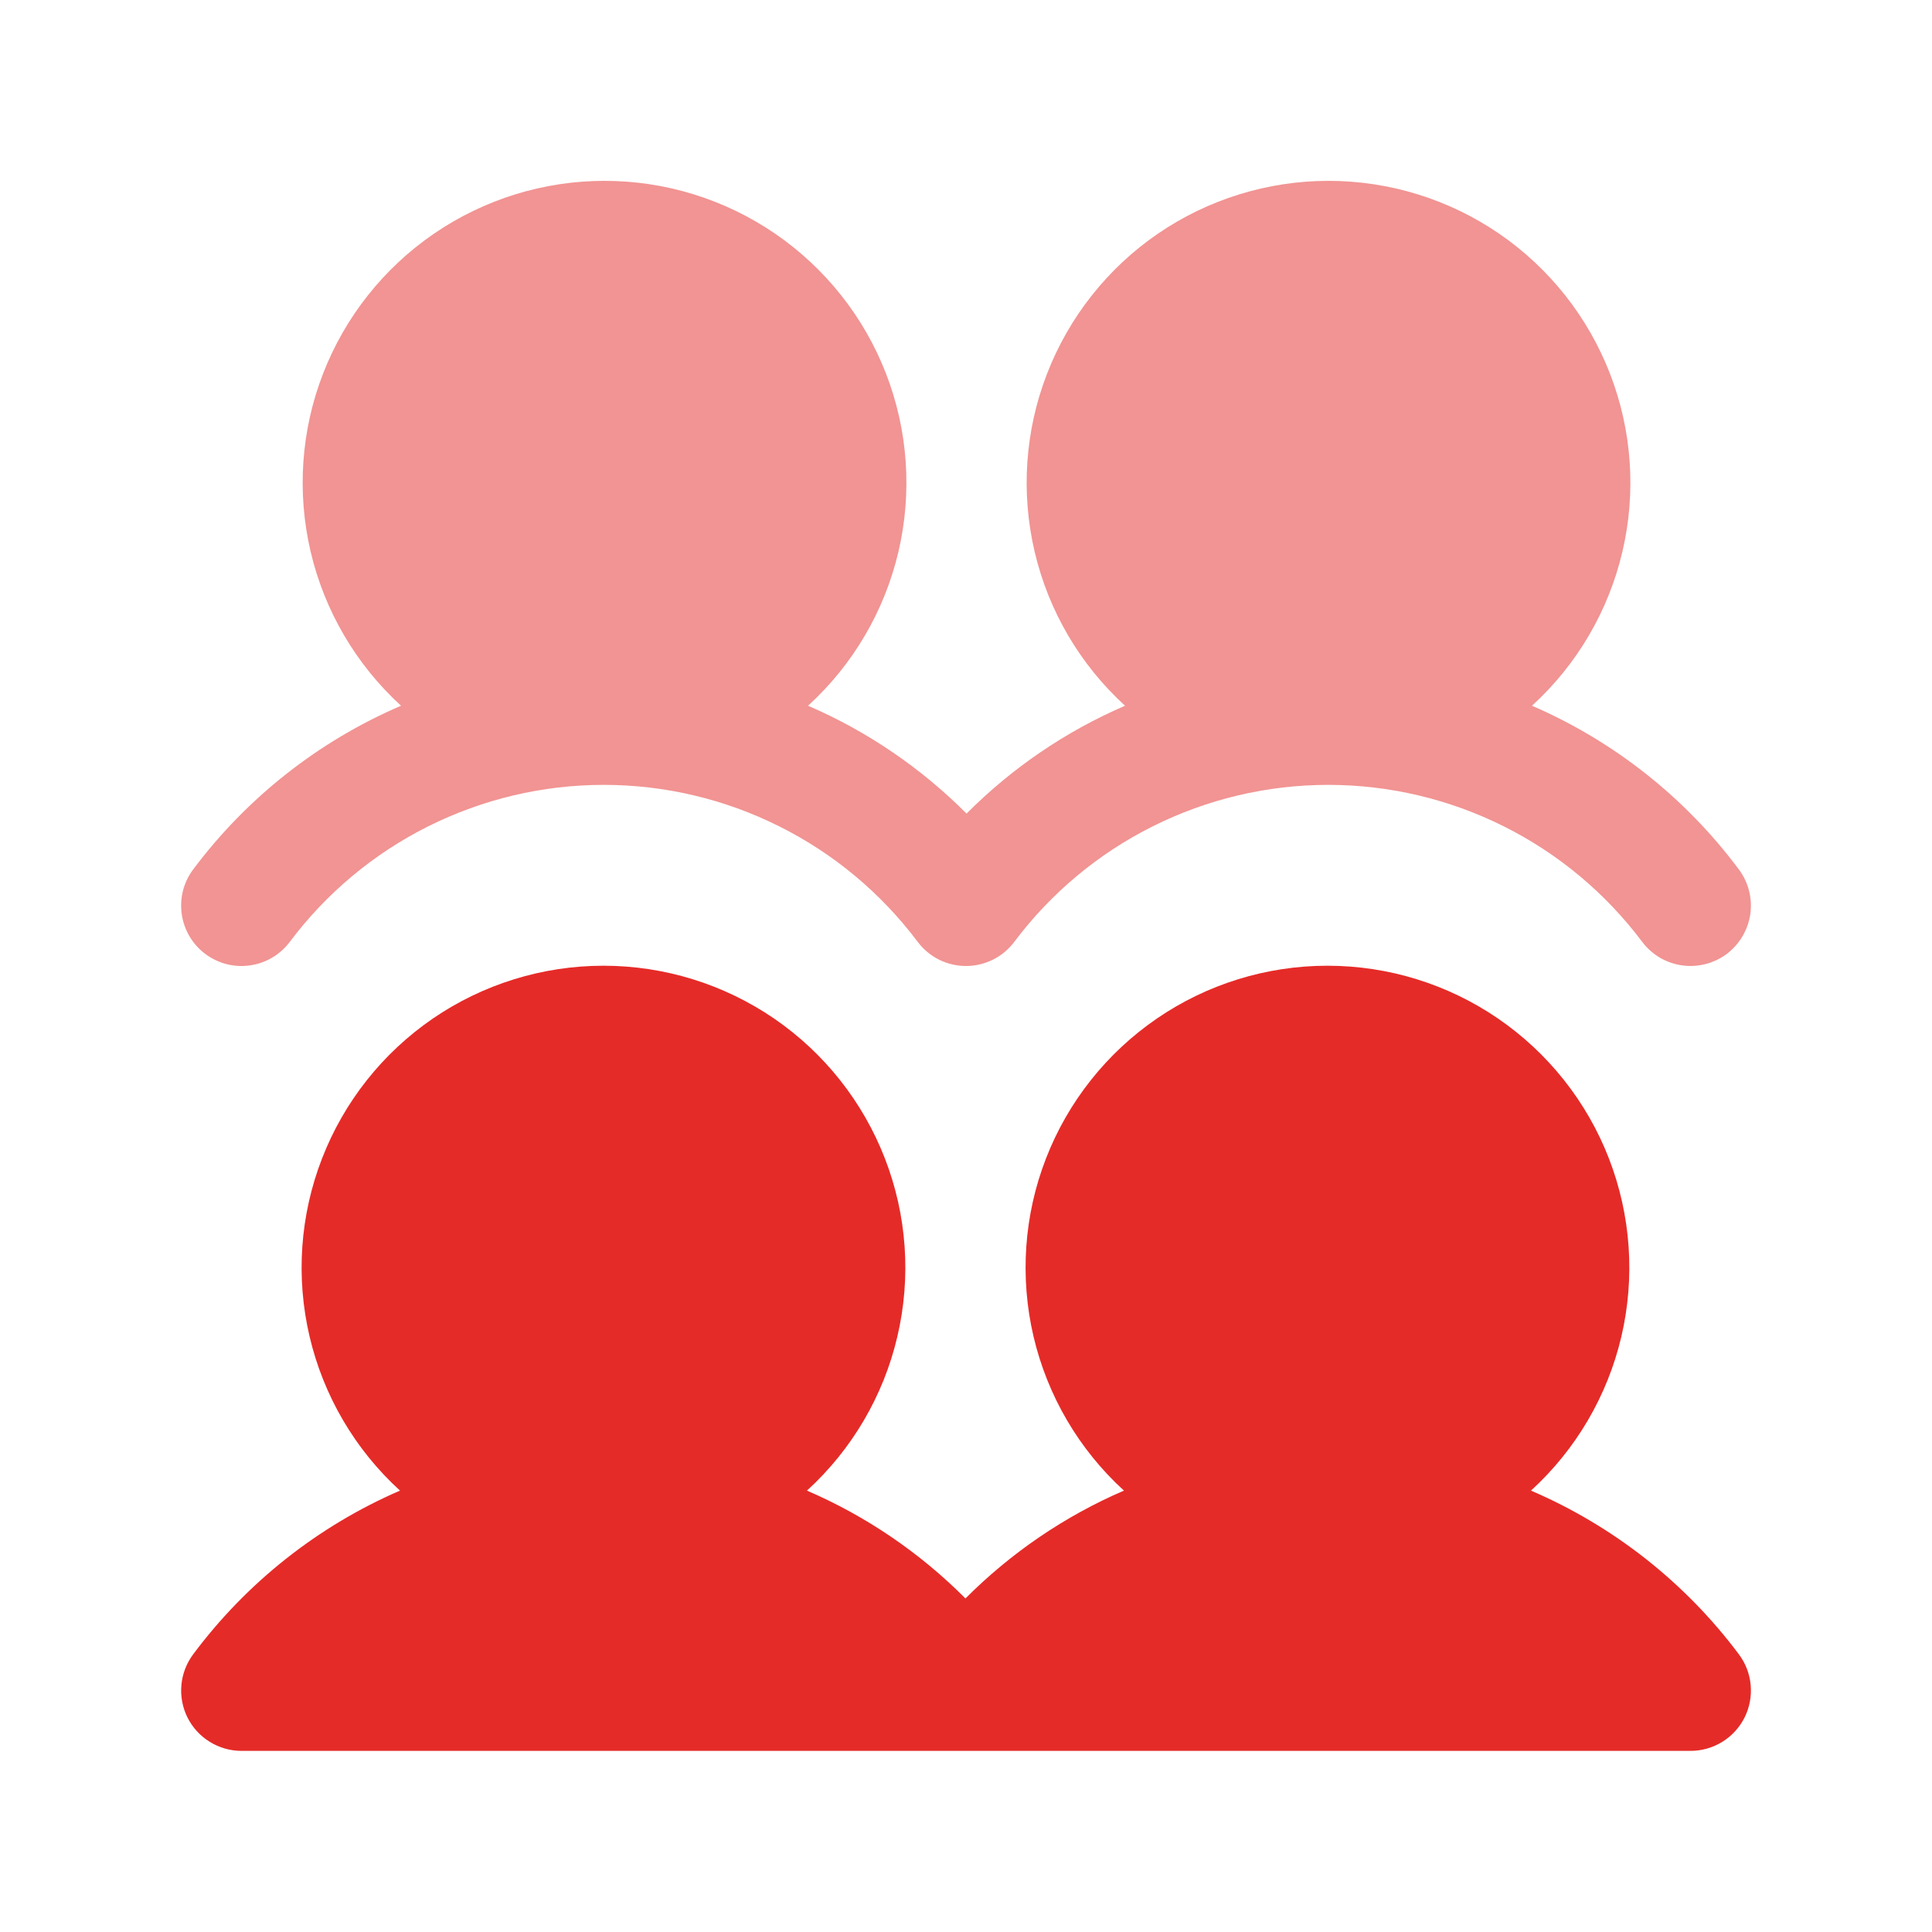
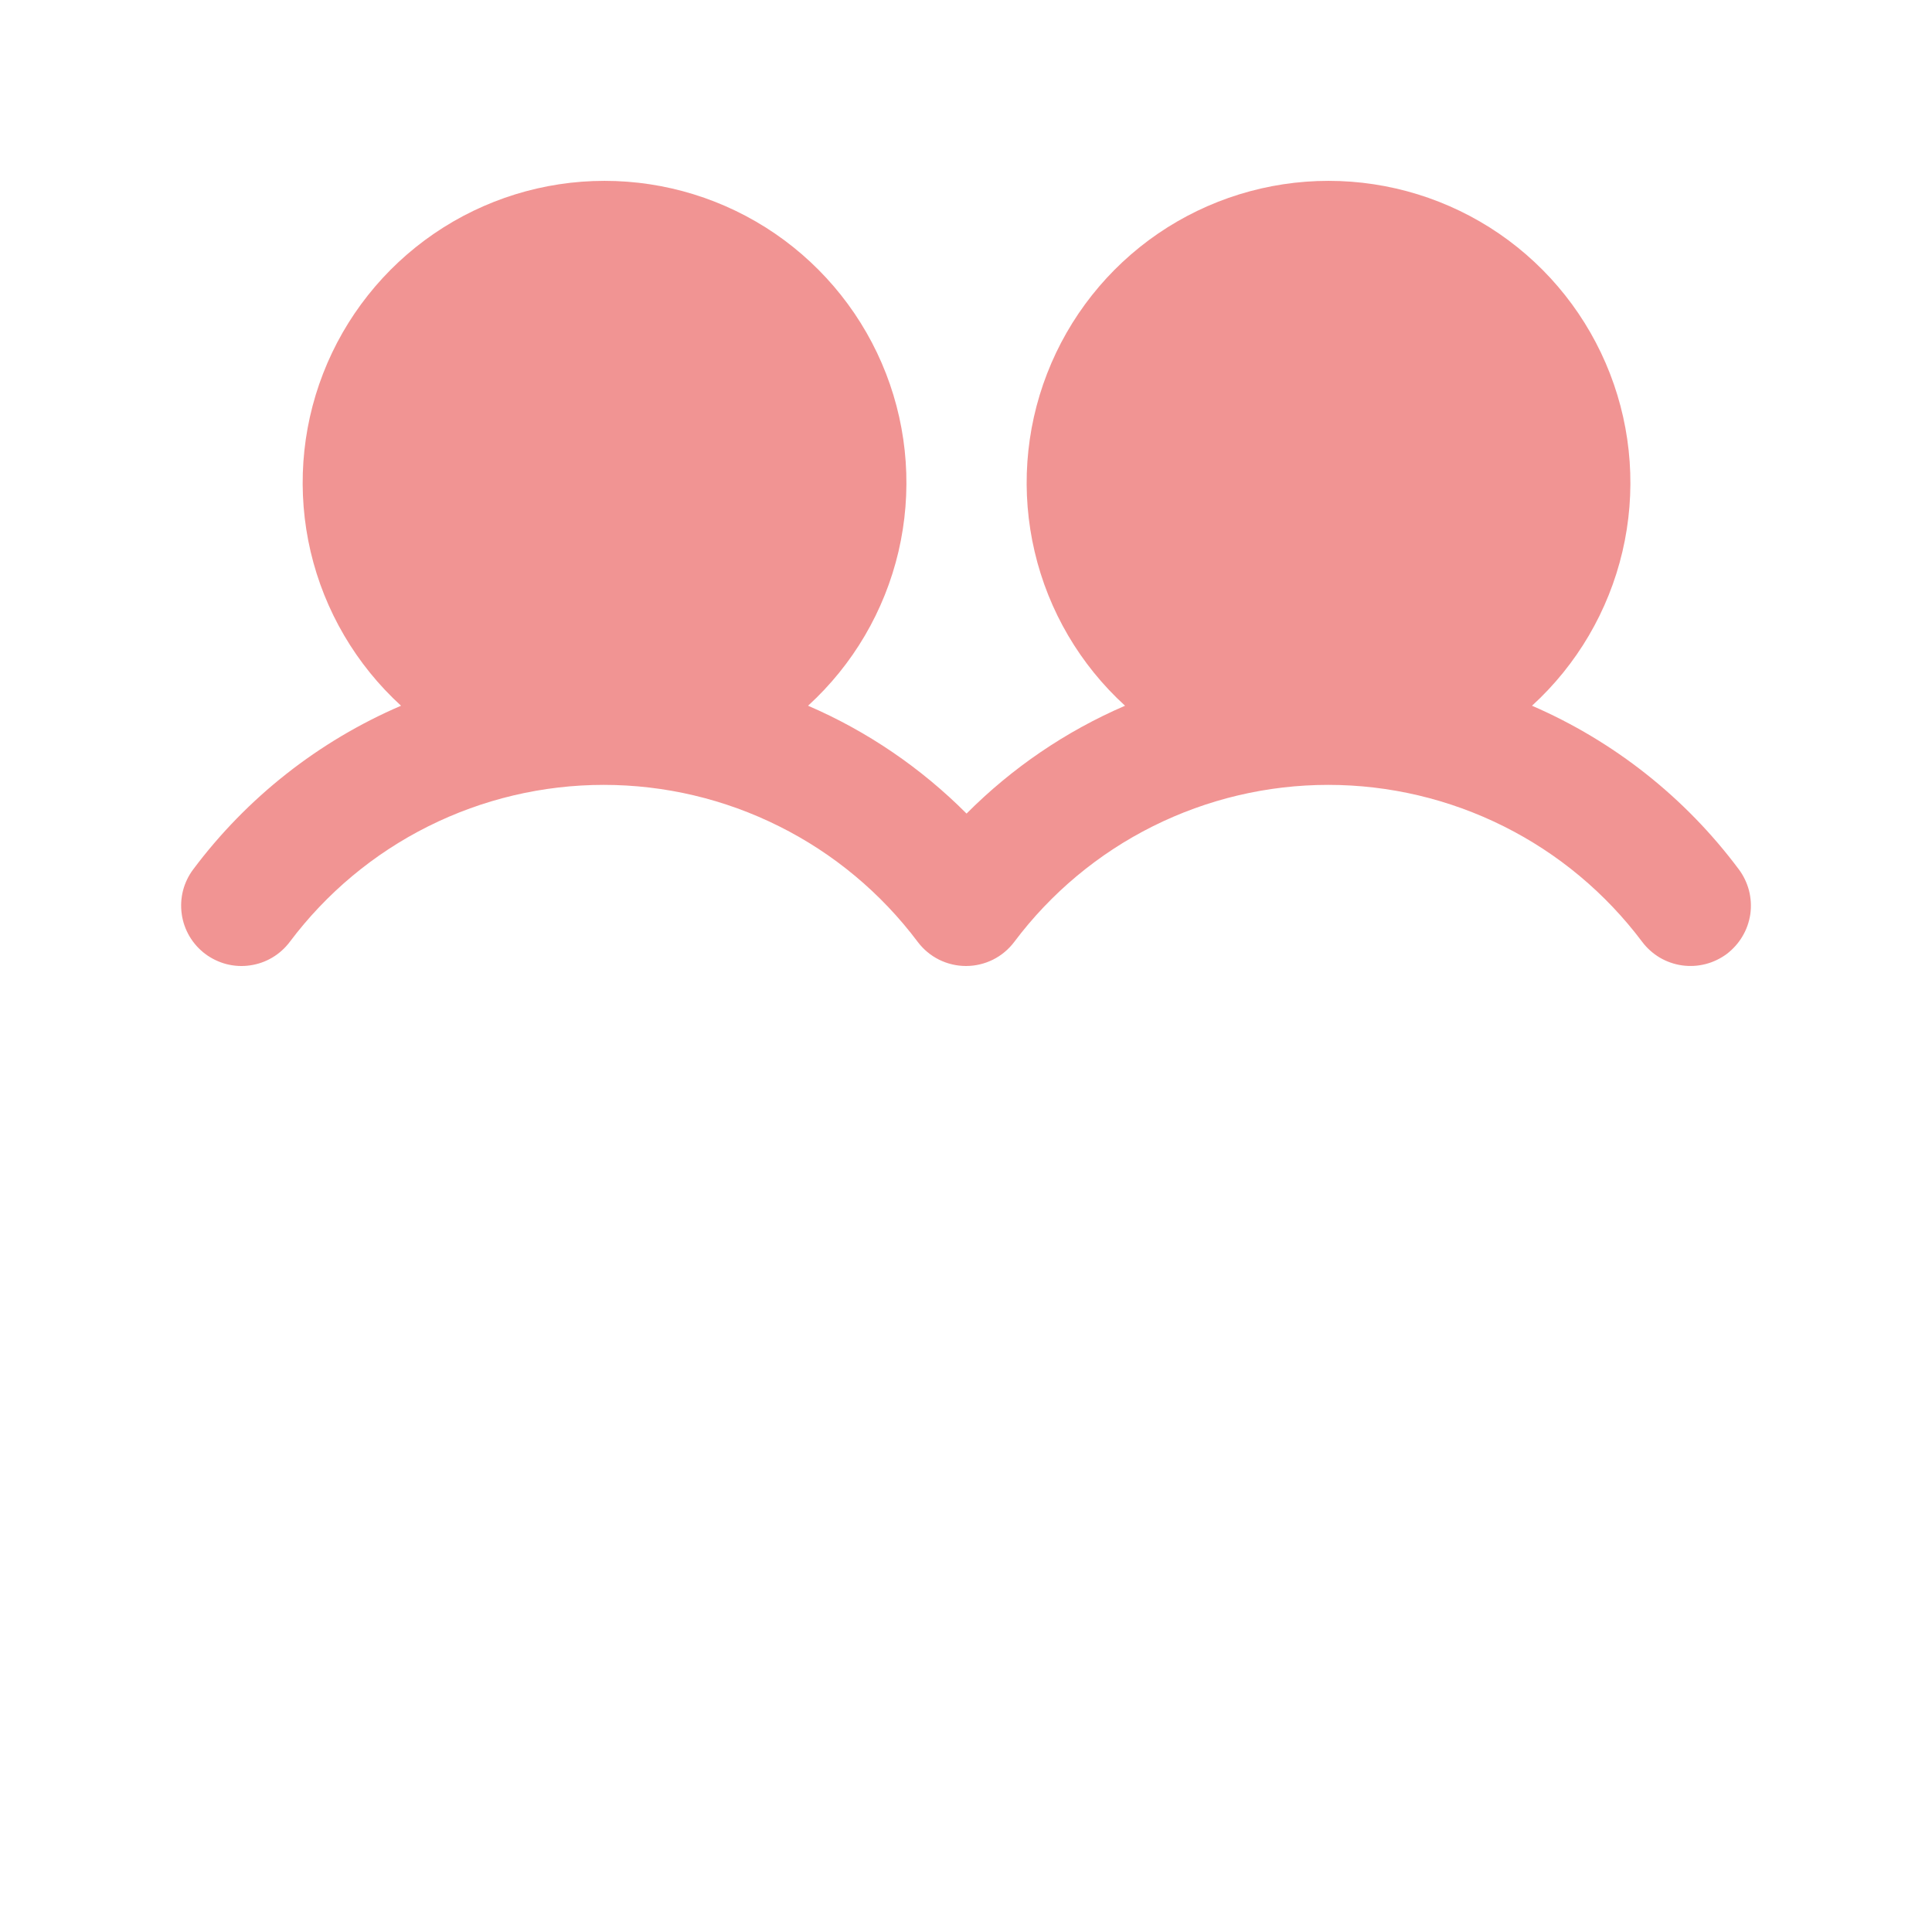
<svg xmlns="http://www.w3.org/2000/svg" width="28" height="28" viewBox="0 0 28 28" fill="none">
-   <path d="M25.2 23.974C25.298 24.104 25.358 24.259 25.372 24.421C25.387 24.583 25.356 24.745 25.284 24.891C25.211 25.037 25.099 25.159 24.961 25.244C24.822 25.33 24.663 25.375 24.5 25.375H3.5C3.337 25.375 3.178 25.33 3.04 25.244C2.902 25.159 2.79 25.037 2.717 24.891C2.645 24.746 2.614 24.583 2.629 24.421C2.643 24.26 2.703 24.105 2.8 23.975C3.575 22.936 4.608 22.118 5.797 21.603C5.145 21.008 4.689 20.23 4.487 19.371C4.285 18.512 4.348 17.612 4.667 16.79C4.986 15.967 5.546 15.26 6.274 14.761C7.002 14.263 7.864 13.996 8.746 13.996C9.628 13.996 10.49 14.263 11.218 14.761C11.946 15.26 12.506 15.967 12.825 16.79C13.144 17.612 13.207 18.512 13.005 19.371C12.804 20.23 12.347 21.008 11.695 21.603C12.553 21.973 13.333 22.504 13.992 23.166C14.652 22.504 15.431 21.973 16.289 21.603C15.637 21.008 15.181 20.23 14.979 19.371C14.778 18.512 14.84 17.612 15.159 16.79C15.478 15.967 16.039 15.26 16.767 14.761C17.494 14.263 18.356 13.996 19.238 13.996C20.121 13.996 20.983 14.263 21.71 14.761C22.438 15.26 22.999 15.967 23.318 16.79C23.637 17.612 23.699 18.512 23.498 19.371C23.296 20.23 22.84 21.008 22.188 21.603C23.382 22.116 24.421 22.933 25.2 23.974Z" fill="#E52B28" />
  <path opacity="0.5" d="M3.283 13.973C3.172 13.944 3.067 13.894 2.975 13.825C2.883 13.756 2.806 13.67 2.747 13.571C2.689 13.472 2.65 13.363 2.634 13.249C2.618 13.135 2.624 13.019 2.652 12.908C2.681 12.796 2.731 12.692 2.8 12.6C3.579 11.559 4.618 10.741 5.812 10.228C5.161 9.633 4.704 8.855 4.502 7.996C4.301 7.137 4.363 6.237 4.682 5.415C5.001 4.592 5.562 3.885 6.29 3.386C7.018 2.888 7.879 2.621 8.761 2.621C9.644 2.621 10.505 2.888 11.233 3.386C11.961 3.885 12.522 4.592 12.841 5.415C13.16 6.237 13.222 7.137 13.021 7.996C12.819 8.855 12.363 9.633 11.711 10.228C12.569 10.598 13.348 11.129 14.008 11.791C14.667 11.129 15.447 10.598 16.305 10.228C15.653 9.633 15.196 8.855 14.995 7.996C14.793 7.137 14.856 6.237 15.175 5.415C15.494 4.592 16.054 3.885 16.782 3.386C17.51 2.888 18.372 2.621 19.254 2.621C20.136 2.621 20.998 2.888 21.726 3.386C22.454 3.885 23.014 4.592 23.333 5.415C23.652 6.237 23.715 7.137 23.513 7.996C23.311 8.855 22.855 9.633 22.203 10.228C23.392 10.743 24.425 11.56 25.2 12.599C25.269 12.691 25.319 12.796 25.348 12.907C25.376 13.018 25.383 13.134 25.367 13.248C25.35 13.362 25.312 13.471 25.253 13.57C25.195 13.669 25.117 13.755 25.026 13.825C24.934 13.893 24.829 13.944 24.718 13.972C24.606 14.001 24.49 14.007 24.377 13.991C24.263 13.975 24.153 13.936 24.054 13.878C23.956 13.819 23.869 13.742 23.8 13.65C23.27 12.944 22.583 12.37 21.794 11.976C21.004 11.581 20.133 11.375 19.25 11.375C18.367 11.375 17.496 11.581 16.706 11.976C15.917 12.37 15.23 12.944 14.7 13.65C14.618 13.759 14.513 13.847 14.391 13.908C14.27 13.968 14.136 14 14 14C13.864 14 13.73 13.968 13.609 13.908C13.487 13.847 13.382 13.759 13.3 13.65C12.77 12.944 12.083 12.37 11.293 11.976C10.504 11.581 9.633 11.375 8.75 11.375C7.867 11.375 6.996 11.581 6.206 11.976C5.417 12.37 4.73 12.944 4.2 13.65C4.131 13.742 4.045 13.819 3.946 13.878C3.847 13.937 3.737 13.975 3.624 13.991C3.51 14.008 3.394 14.001 3.283 13.973Z" fill="#E52B28" />
</svg>